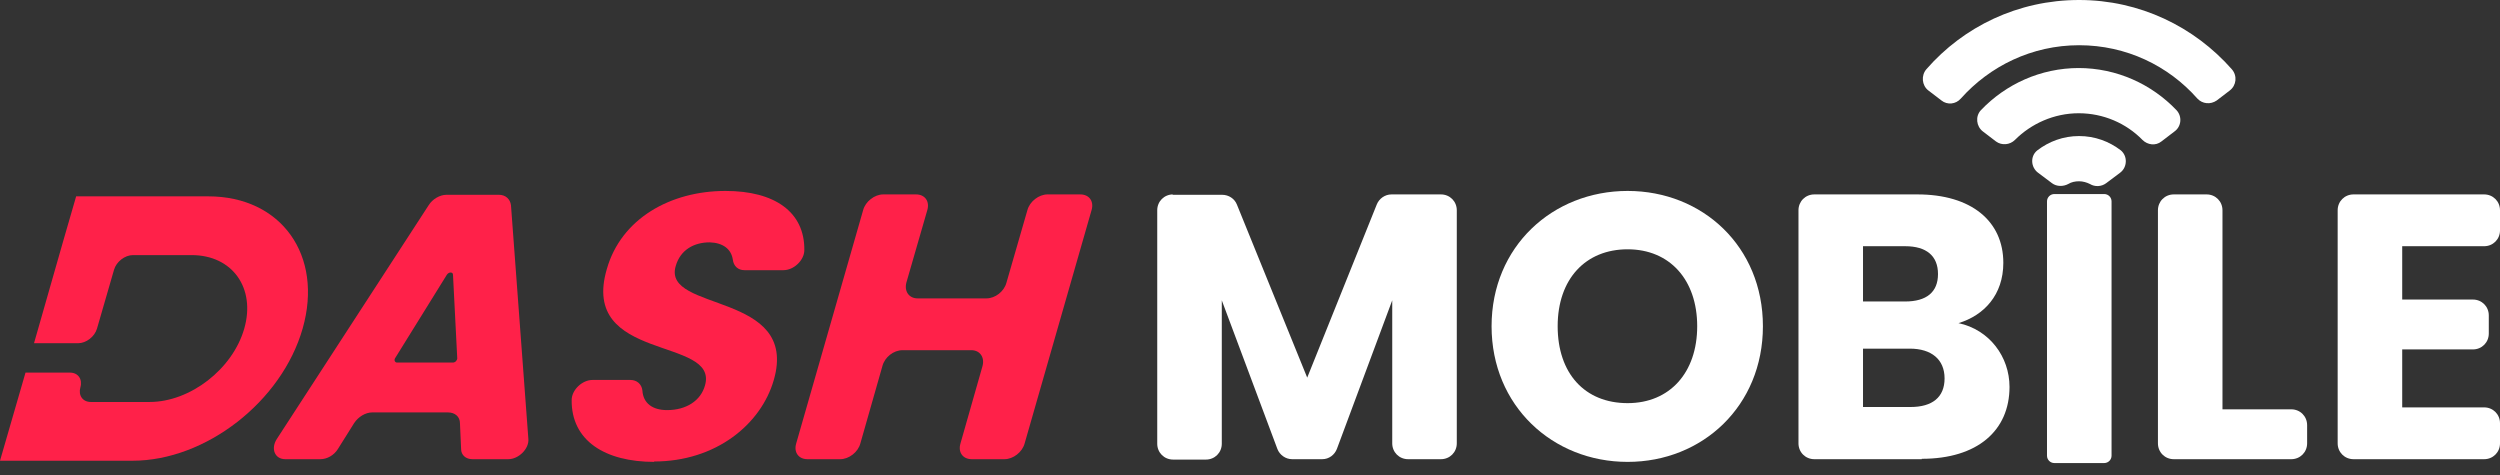
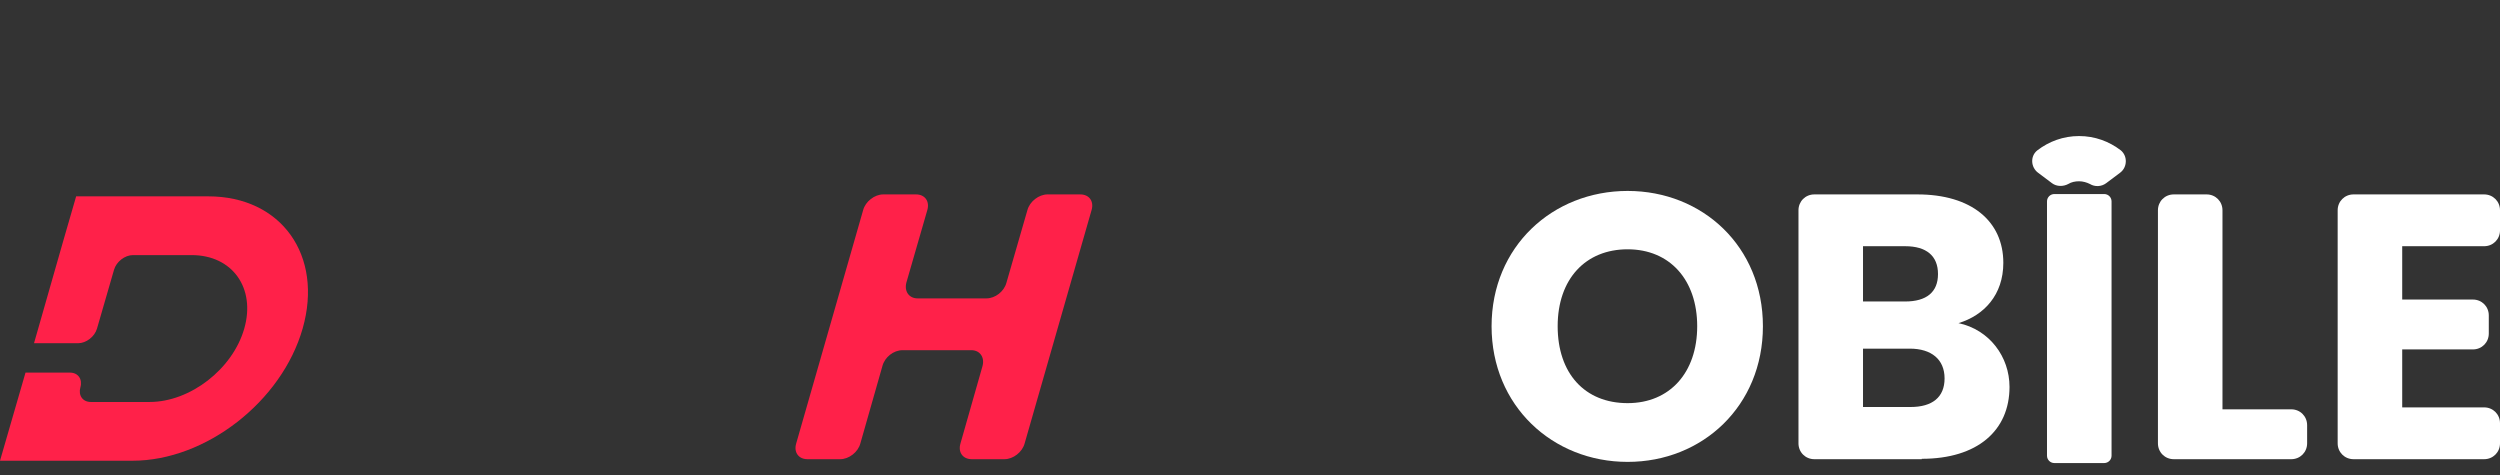
<svg xmlns="http://www.w3.org/2000/svg" width="200" height="38" viewBox="0 0 200 38" fill="none">
  <rect x="0" y="0" width="200" height="38" fill="#333333" stroke="none" />
-   <path d="M93.785 15.584H97.774C98.299 15.584 98.763 15.894 98.949 16.357L104.577 30.21L110.142 16.357C110.328 15.894 110.792 15.553 111.317 15.553H115.275C115.987 15.553 116.543 16.11 116.543 16.821V35.467C116.543 36.178 115.987 36.735 115.275 36.735H112.647C111.936 36.735 111.379 36.178 111.379 35.467V24.026L106.957 35.9C106.772 36.395 106.308 36.735 105.782 36.735H103.371C102.845 36.735 102.381 36.395 102.196 35.931L97.743 24.026V35.498C97.743 36.209 97.186 36.766 96.475 36.766H93.847C93.136 36.766 92.579 36.209 92.579 35.498V16.821C92.579 16.11 93.136 15.553 93.847 15.553L93.785 15.584Z" fill="white" />
  <path d="M130.21 36.951C124.211 36.951 119.326 32.468 119.326 26.098C119.326 19.728 124.211 15.275 130.21 15.275C136.209 15.275 141.033 19.728 141.033 26.098C141.033 32.468 136.209 36.951 130.21 36.951ZM130.21 32.251C133.581 32.251 135.776 29.808 135.776 26.098C135.776 22.387 133.581 19.944 130.21 19.944C126.84 19.944 124.613 22.325 124.613 26.098C124.613 29.87 126.778 32.251 130.21 32.251Z" fill="white" />
  <path d="M153.742 36.735H145.145C144.434 36.735 143.878 36.178 143.878 35.467V16.821C143.878 16.11 144.434 15.553 145.145 15.553H153.401C157.699 15.553 160.266 17.687 160.266 21.027C160.266 23.593 158.72 25.232 156.679 25.85C159.153 26.376 160.761 28.541 160.761 30.952C160.761 34.447 158.194 36.704 153.742 36.704V36.735ZM152.412 19.697H149.041V24.119H152.412C154.113 24.119 155.04 23.377 155.04 21.923C155.04 20.47 154.113 19.697 152.412 19.697ZM152.783 27.891H149.041V32.56H152.845C154.576 32.56 155.566 31.787 155.566 30.272C155.566 28.757 154.515 27.891 152.783 27.891Z" fill="white" />
  <path d="M177.798 16.821V32.746H183.302C184.014 32.746 184.57 33.302 184.57 34.014V35.467C184.57 36.178 184.014 36.735 183.302 36.735H173.902C173.191 36.735 172.635 36.178 172.635 35.467V16.821C172.635 16.11 173.191 15.553 173.902 15.553H176.531C177.242 15.553 177.798 16.11 177.798 16.821Z" fill="white" />
  <path d="M198.732 19.697H192.177V23.964H197.836C198.547 23.964 199.103 24.521 199.103 25.232V26.685C199.103 27.396 198.547 27.953 197.836 27.953H192.177V32.591H198.732C199.443 32.591 200 33.148 200 33.859V35.467C200 36.178 199.443 36.735 198.732 36.735H188.281C187.57 36.735 187.013 36.178 187.013 35.467V16.821C187.013 16.11 187.57 15.553 188.281 15.553H198.732C199.443 15.553 200 16.11 200 16.821V18.429C200 19.14 199.443 19.697 198.732 19.697V19.697Z" fill="white" />
  <path d="M168.337 15.523H164.348C164.023 15.523 163.76 15.786 163.76 16.11V36.456C163.76 36.781 164.023 37.044 164.348 37.044H168.337C168.661 37.044 168.924 36.781 168.924 36.456V16.11C168.924 15.786 168.661 15.523 168.337 15.523Z" fill="white" />
  <path d="M166.327 10.884C165.059 10.884 163.915 11.317 162.987 12.028C162.4 12.492 162.461 13.389 163.049 13.822L164.162 14.657C164.533 14.935 165.059 14.935 165.461 14.719C165.708 14.564 166.017 14.502 166.327 14.502C166.636 14.502 166.945 14.595 167.192 14.719C167.594 14.966 168.12 14.935 168.491 14.657L169.604 13.822C170.192 13.389 170.223 12.492 169.666 12.028C168.739 11.317 167.594 10.884 166.327 10.884V10.884Z" fill="white" />
-   <path d="M166.327 5.442C163.235 5.442 160.452 6.741 158.473 8.813C158.009 9.307 158.102 10.111 158.627 10.513L159.679 11.317C160.142 11.657 160.792 11.595 161.194 11.194C162.492 9.895 164.317 9.06 166.296 9.06C168.275 9.06 170.099 9.864 171.398 11.194C171.8 11.595 172.449 11.688 172.913 11.317L173.964 10.513C174.521 10.111 174.583 9.307 174.119 8.813C172.14 6.741 169.357 5.442 166.265 5.442H166.327Z" fill="white" />
-   <path d="M166.327 0C161.441 0 157.081 2.134 154.113 5.535C153.68 6.03 153.742 6.834 154.267 7.236L155.319 8.04C155.782 8.411 156.463 8.349 156.865 7.885C159.184 5.288 162.554 3.618 166.327 3.618C170.099 3.618 173.469 5.257 175.789 7.885C176.191 8.318 176.84 8.38 177.335 8.04L178.386 7.236C178.912 6.834 179.004 6.061 178.541 5.535C175.541 2.134 171.181 0 166.327 0V0Z" fill="white" />
-   <path d="M35.869 32.993H29.777C29.252 32.993 28.664 33.333 28.324 33.859L27.025 35.931C26.716 36.425 26.16 36.735 25.634 36.735H22.82C21.985 36.735 21.645 35.9 22.14 35.127L34.292 16.419C34.601 15.925 35.188 15.584 35.714 15.584H39.919C40.445 15.584 40.816 15.925 40.878 16.419L42.27 35.127C42.331 35.9 41.496 36.735 40.662 36.735H37.786C37.26 36.735 36.889 36.395 36.889 35.931L36.797 33.859C36.797 33.333 36.395 32.993 35.838 32.993H35.869ZM35.745 21.985L31.602 28.664C31.509 28.819 31.602 29.004 31.756 29.004H36.24C36.425 29.004 36.58 28.819 36.58 28.664L36.24 21.985C36.24 21.738 35.9 21.738 35.745 21.985Z" fill="#FF2149" />
-   <path d="M52.35 36.951C48.392 36.951 45.702 35.25 45.733 32.004C45.733 31.2 46.568 30.396 47.403 30.396H50.433C50.959 30.396 51.33 30.736 51.391 31.231C51.453 32.282 52.226 32.808 53.37 32.808C54.886 32.808 56.061 32.066 56.401 30.829C57.514 26.902 46.351 29.004 48.547 21.521C49.691 17.502 53.618 15.275 58.04 15.275C61.998 15.275 64.378 16.976 64.347 20.006C64.347 20.81 63.513 21.614 62.678 21.614H59.555C59.029 21.614 58.689 21.274 58.627 20.779C58.503 19.913 57.823 19.419 56.772 19.388C55.535 19.388 54.422 19.975 54.051 21.305C52.999 24.985 63.946 23.315 61.905 30.396C60.884 33.952 57.267 36.92 52.319 36.92L52.35 36.951Z" fill="#FF2149" />
  <path d="M77.706 28.015H72.202C71.49 28.015 70.779 28.571 70.594 29.282L68.831 35.467C68.646 36.178 67.904 36.735 67.223 36.735H64.595C63.884 36.735 63.482 36.178 63.698 35.467L69.048 16.821C69.233 16.11 69.975 15.553 70.656 15.553H73.284C73.995 15.553 74.397 16.11 74.181 16.821L72.511 22.604C72.325 23.315 72.727 23.871 73.408 23.871H78.912C79.623 23.871 80.334 23.315 80.519 22.604L82.189 16.821C82.375 16.11 83.117 15.553 83.797 15.553H86.425C87.137 15.553 87.539 16.11 87.322 16.821L81.973 35.467C81.787 36.178 81.045 36.735 80.365 36.735H77.737C77.025 36.735 76.623 36.178 76.84 35.467L78.602 29.282C78.788 28.571 78.386 28.015 77.706 28.015Z" fill="#FF2149" />
  <path d="M16.667 15.708H6.092L5.071 19.233L2.721 27.458H6.246C6.895 27.458 7.576 26.933 7.761 26.283L9.122 21.583C9.307 20.934 9.988 20.408 10.637 20.408H15.337C18.584 20.408 20.47 23.036 19.542 26.283C18.615 29.53 15.213 32.158 11.967 32.158H7.267C6.617 32.158 6.246 31.633 6.432 30.983C6.617 30.334 6.246 29.808 5.597 29.808H2.041L1.02 33.333L0 36.858H10.606C16.45 36.858 22.542 32.127 24.212 26.283C25.881 20.439 22.511 15.708 16.667 15.708V15.708Z" fill="#FF2149" />
</svg>